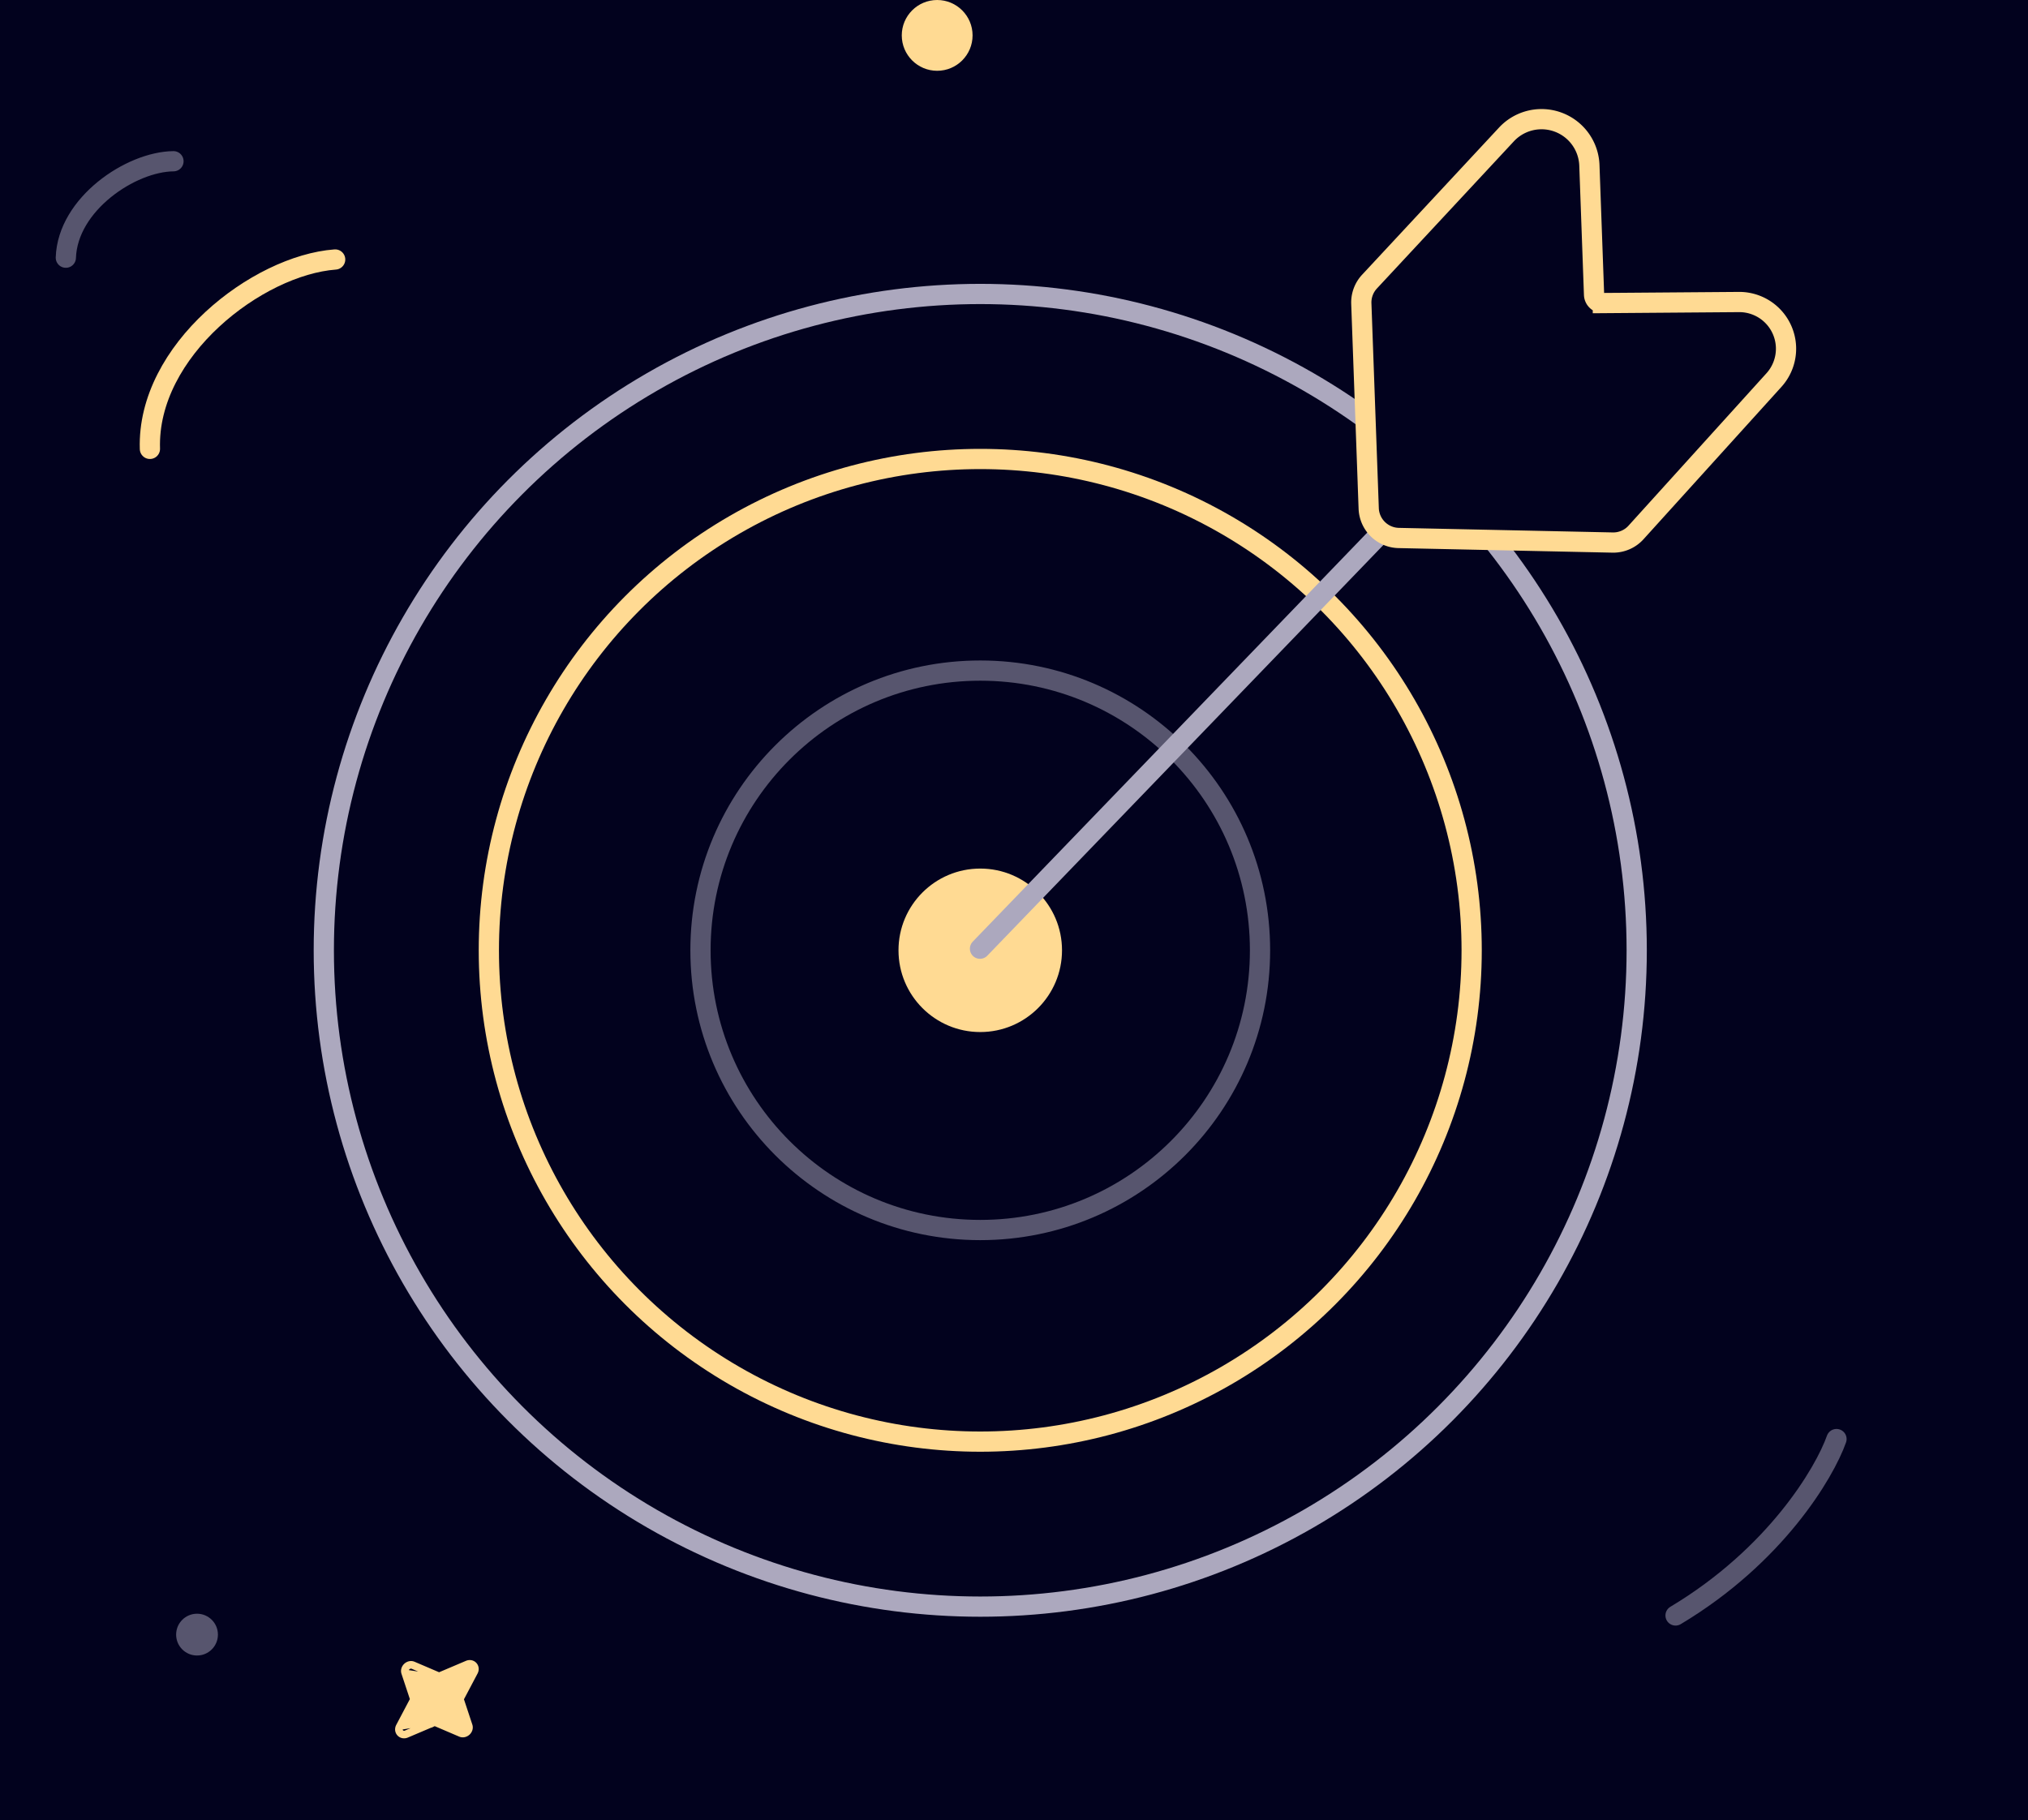
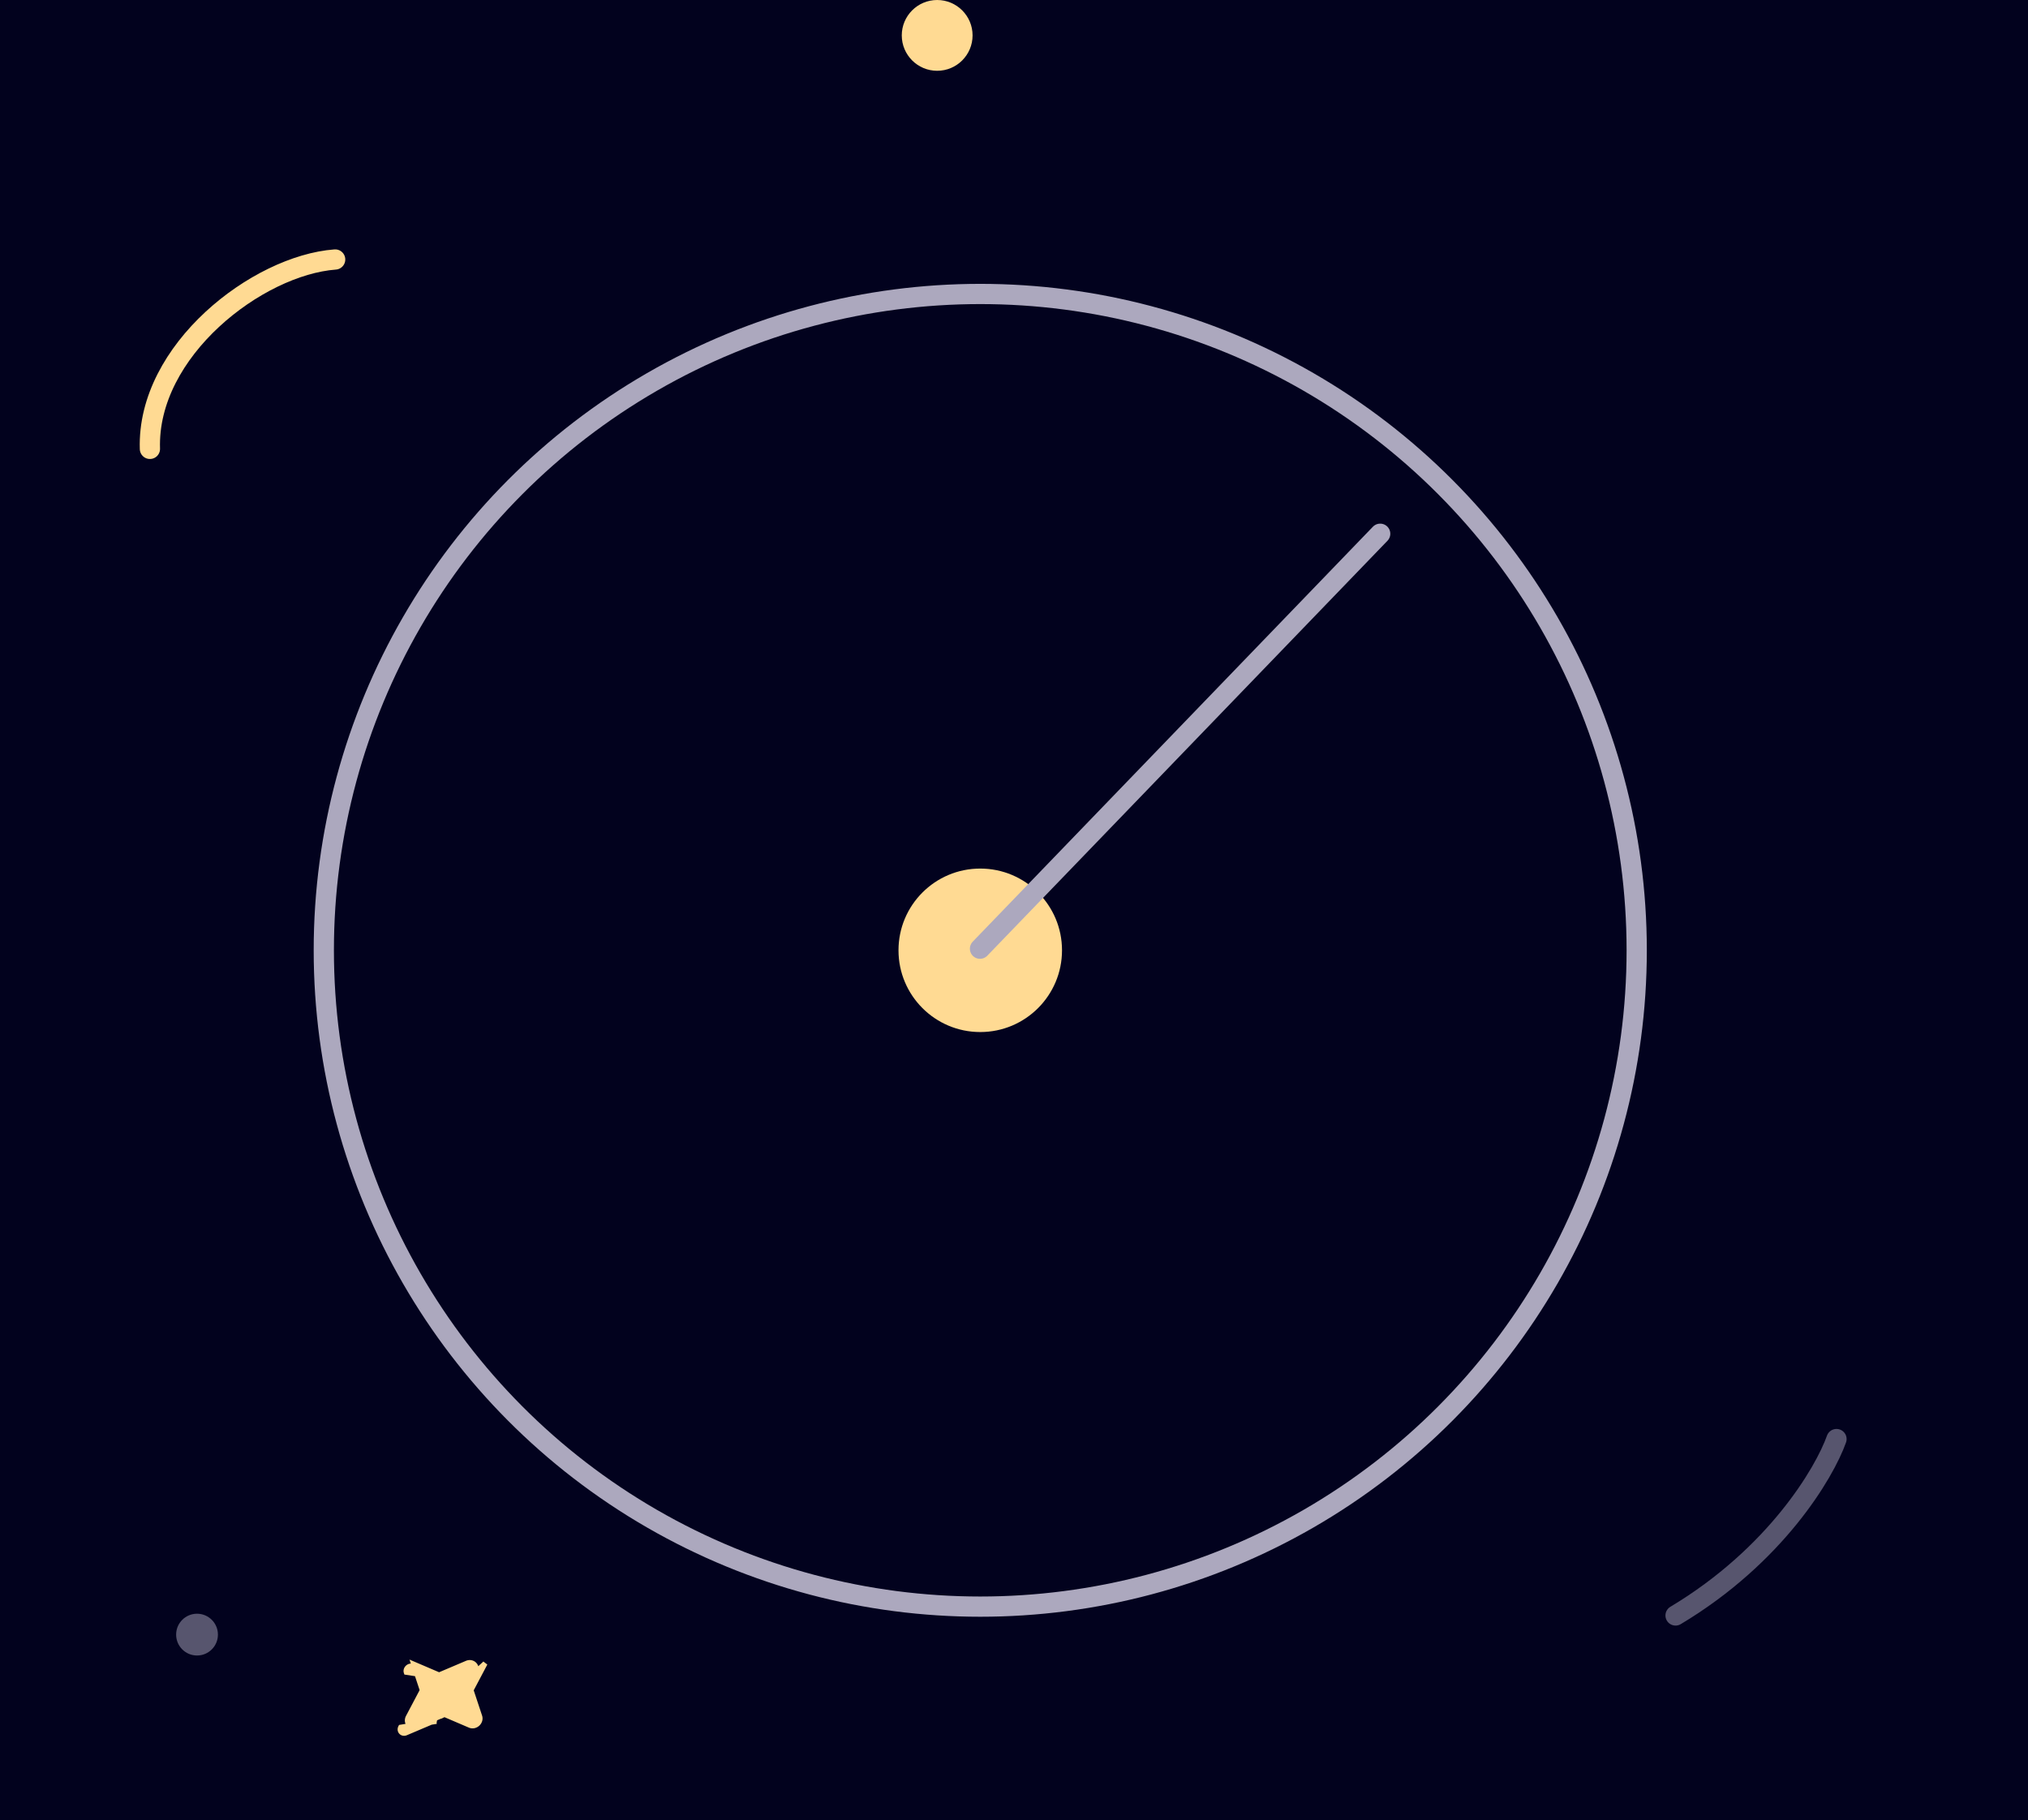
<svg xmlns="http://www.w3.org/2000/svg" width="401" height="360" fill="none">
  <path fill="#02021E" d="M0 0h401v360H0z" />
  <circle cx="193.827" cy="187.94" r="16.166" fill="#FFDA93" />
  <circle cx="193.827" cy="187.939" r="129.801" stroke="#ACA8BE" stroke-width="4" />
-   <circle cx="193.827" cy="187.94" r="55.319" stroke="#ACA8BE" stroke-opacity=".5" stroke-width="4" />
-   <circle cx="193.827" cy="187.939" r="97.167" stroke="#FFDA93" stroke-width="4" />
  <path stroke="#ACA8BE" stroke-width="4" stroke-linecap="round" d="m193.776 187.623 79.131-82.065" />
-   <path d="m269.176 60.042 1.461 40.509a6.066 6.066 0 0 0 5.932 5.845l42.295.902a6.063 6.063 0 0 0 4.626-1.994l27.277-30.14a9.237 9.237 0 0 0-6.919-15.434l-26.909.206a1.733 1.733 0 0 1-1.745-1.67l-.922-25.573a9.47 9.47 0 0 0-16.395-6.108l-27.081 29.108a6.067 6.067 0 0 0-1.62 4.35Z" fill="#02021E" stroke="#FFDA93" stroke-width="4" />
  <path d="M363.133 284.599c-2.37 6.7-12.052 23.056-31.822 34.888" stroke="#ACA8BE" stroke-opacity=".5" stroke-width="4" stroke-linecap="round" />
-   <path d="M93.987 330.737c.286-.542.197-1.132-.162-1.523-.36-.391-.94-.529-1.504-.29l-5.337 2.267a.378.378 0 0 1-.294.012l-4.895-2.094c-.566-.243-1.144-.047-1.512.291-.369.339-.612.898-.418 1.483l1.674 5.053a.38.38 0 0 1-.037.292l-2.708 5.128c-.287.542-.197 1.132.162 1.523s.94.529 1.504.289l5.337-2.266a.378.378 0 0 1 .294-.012l4.894 2.094c.566.242 1.145.047 1.513-.291.368-.339.612-.899.418-1.483l-1.674-5.053v-.001a.38.38 0 0 1 .037-.292l2.708-5.127Zm-13.723 11.971c-.754.32-1.41-.394-1.028-1.119l7.051-1.159a.88.88 0 0 0-.686.012l-5.337 2.266Zm1.334-13.14 4.895 2.094-6.154-.936c-.236-.714.568-1.453 1.26-1.158Z" fill="#FFDA93" stroke="#FFDA93" />
+   <path d="M93.987 330.737c.286-.542.197-1.132-.162-1.523-.36-.391-.94-.529-1.504-.29l-5.337 2.267a.378.378 0 0 1-.294.012l-4.895-2.094l1.674 5.053a.38.38 0 0 1-.037.292l-2.708 5.128c-.287.542-.197 1.132.162 1.523s.94.529 1.504.289l5.337-2.266a.378.378 0 0 1 .294-.012l4.894 2.094c.566.242 1.145.047 1.513-.291.368-.339.612-.899.418-1.483l-1.674-5.053v-.001a.38.38 0 0 1 .037-.292l2.708-5.127Zm-13.723 11.971c-.754.32-1.41-.394-1.028-1.119l7.051-1.159a.88.88 0 0 0-.686.012l-5.337 2.266Zm1.334-13.14 4.895 2.094-6.154-.936c-.236-.714.568-1.453 1.26-1.158Z" fill="#FFDA93" stroke="#FFDA93" />
  <path d="M66.273 51.319C50.909 52.47 29.016 69.29 29.643 88.773" stroke="#FFDA93" stroke-width="4" stroke-linecap="round" />
-   <path d="M34.302 31.888c-8.404.077-20.925 8.446-21.283 19.073" stroke="#ACA8BE" stroke-opacity=".5" stroke-width="4" stroke-linecap="round" />
  <circle cx="38.958" cy="323.274" r="4.132" fill="#ACA8BE" fill-opacity=".5" />
  <circle cx="185.309" cy="7" r="7" fill="#FFDA93" />
</svg>